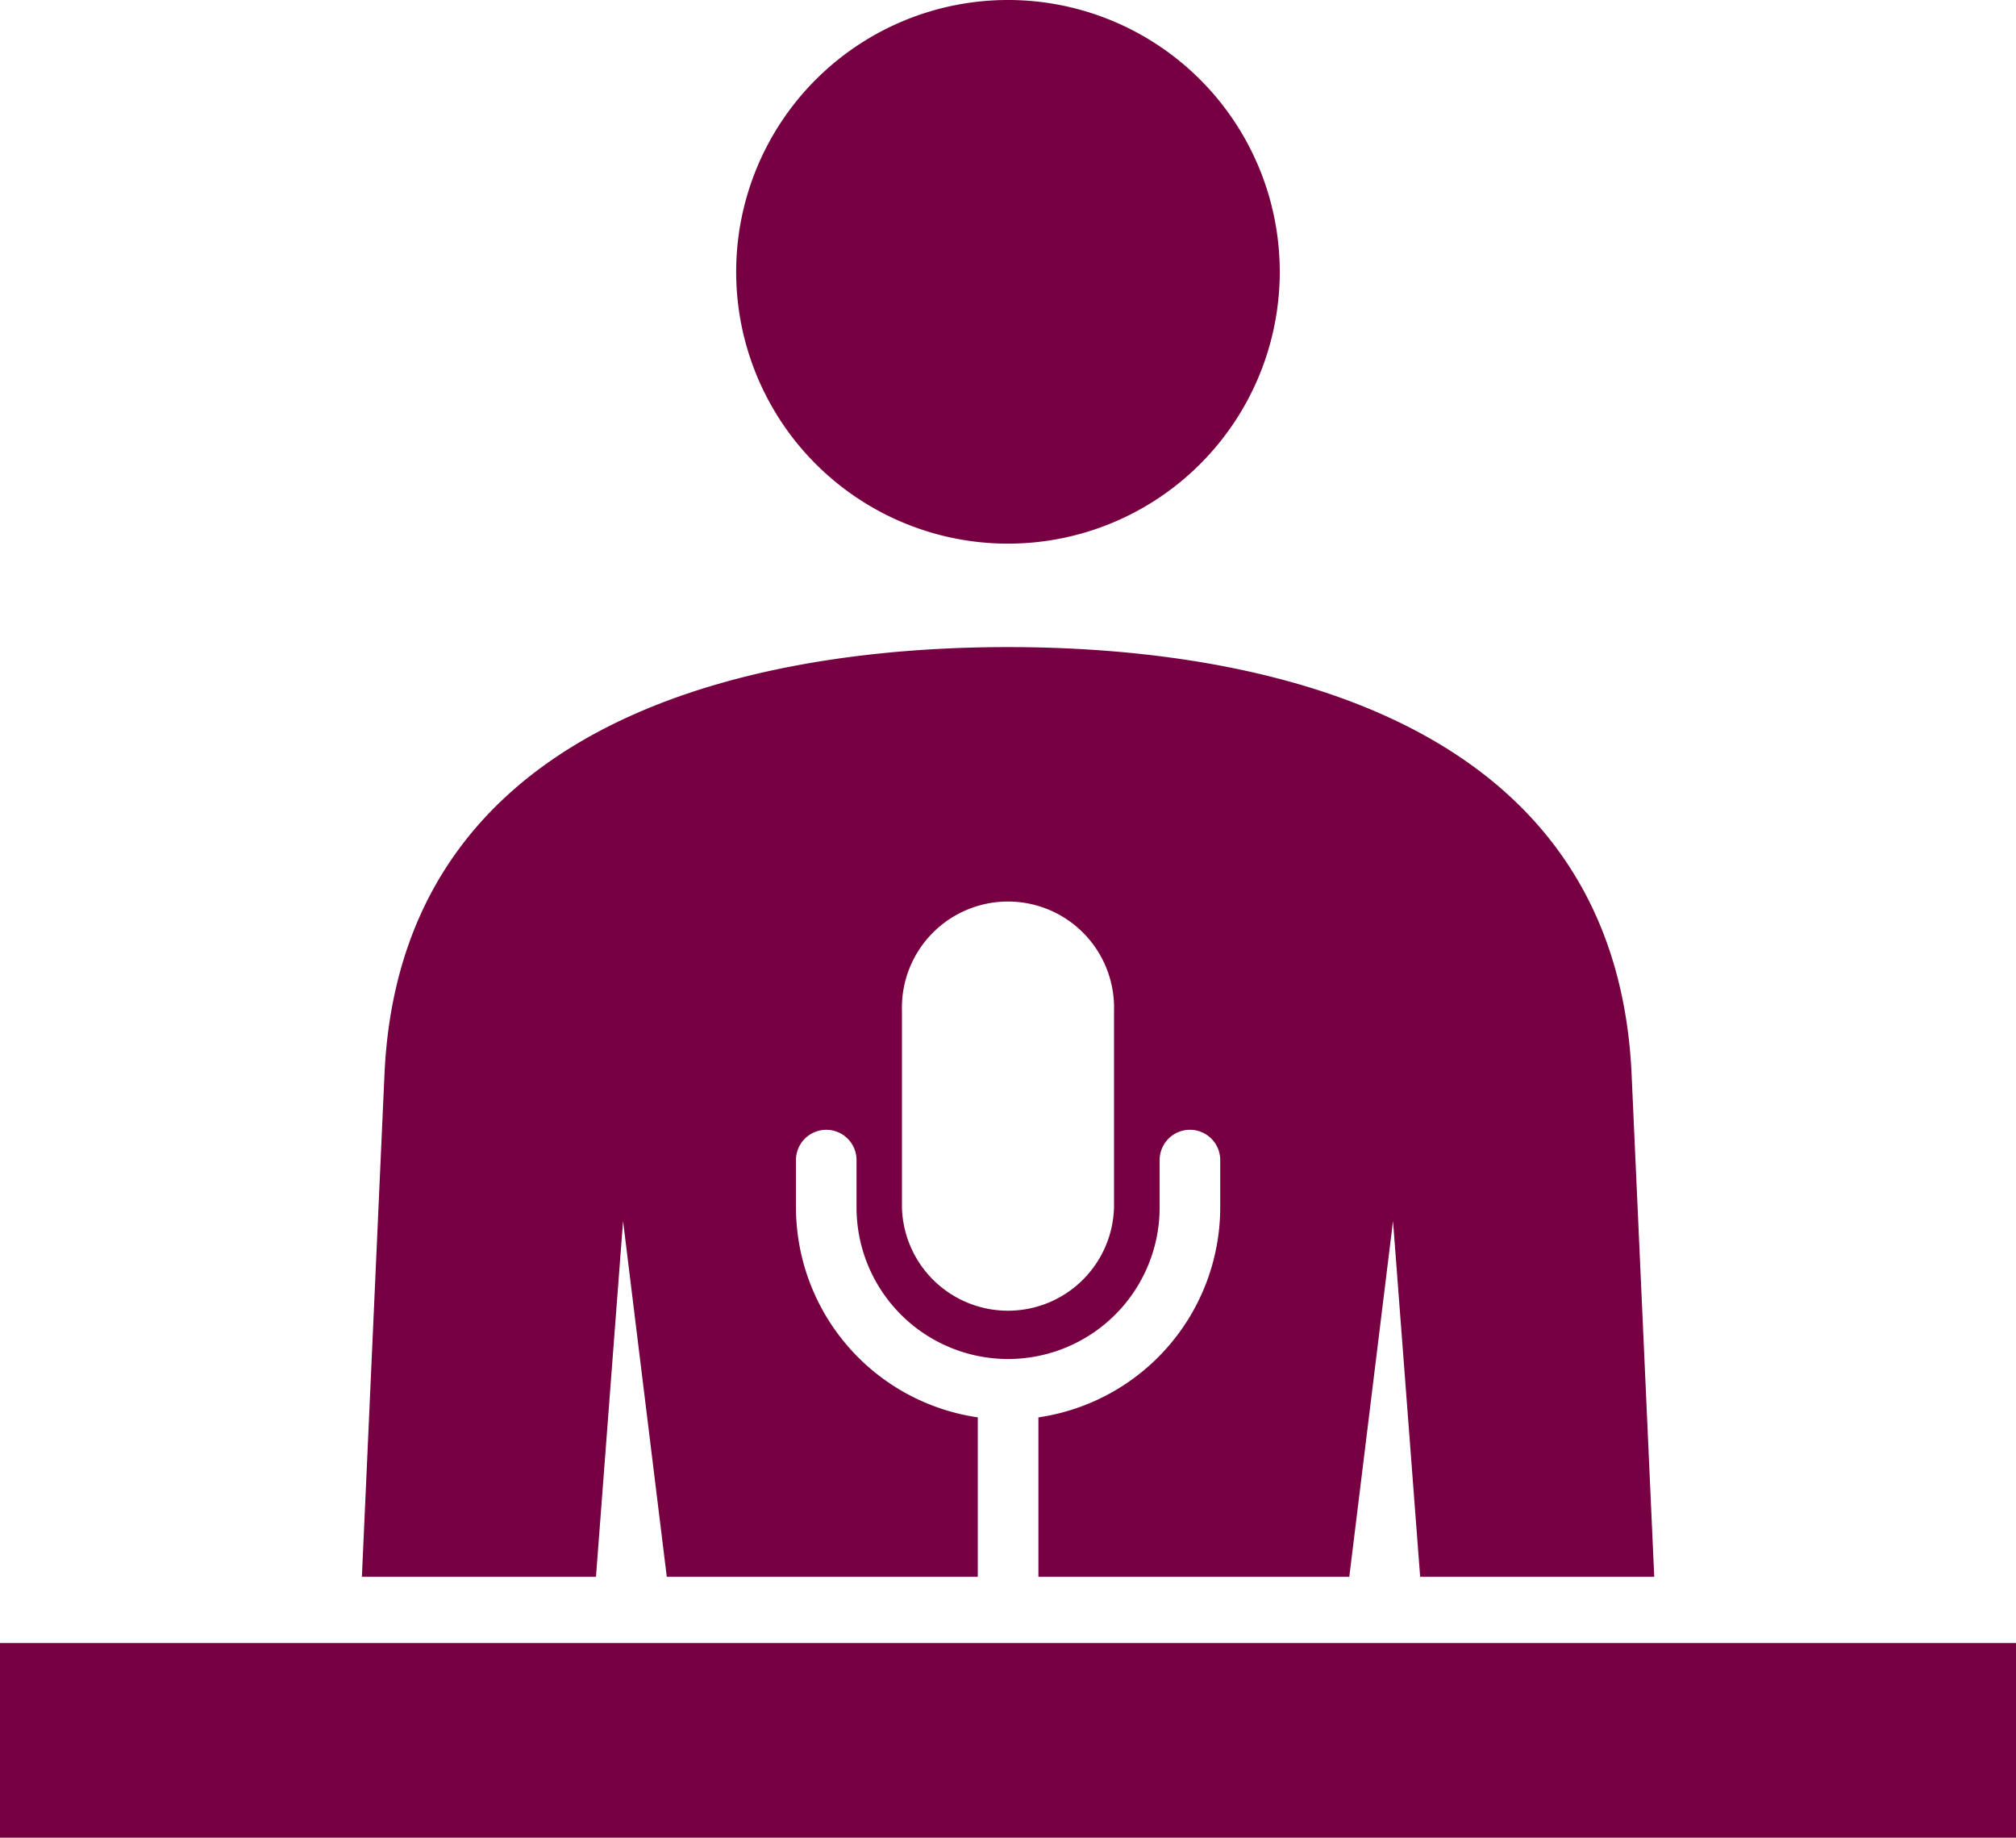
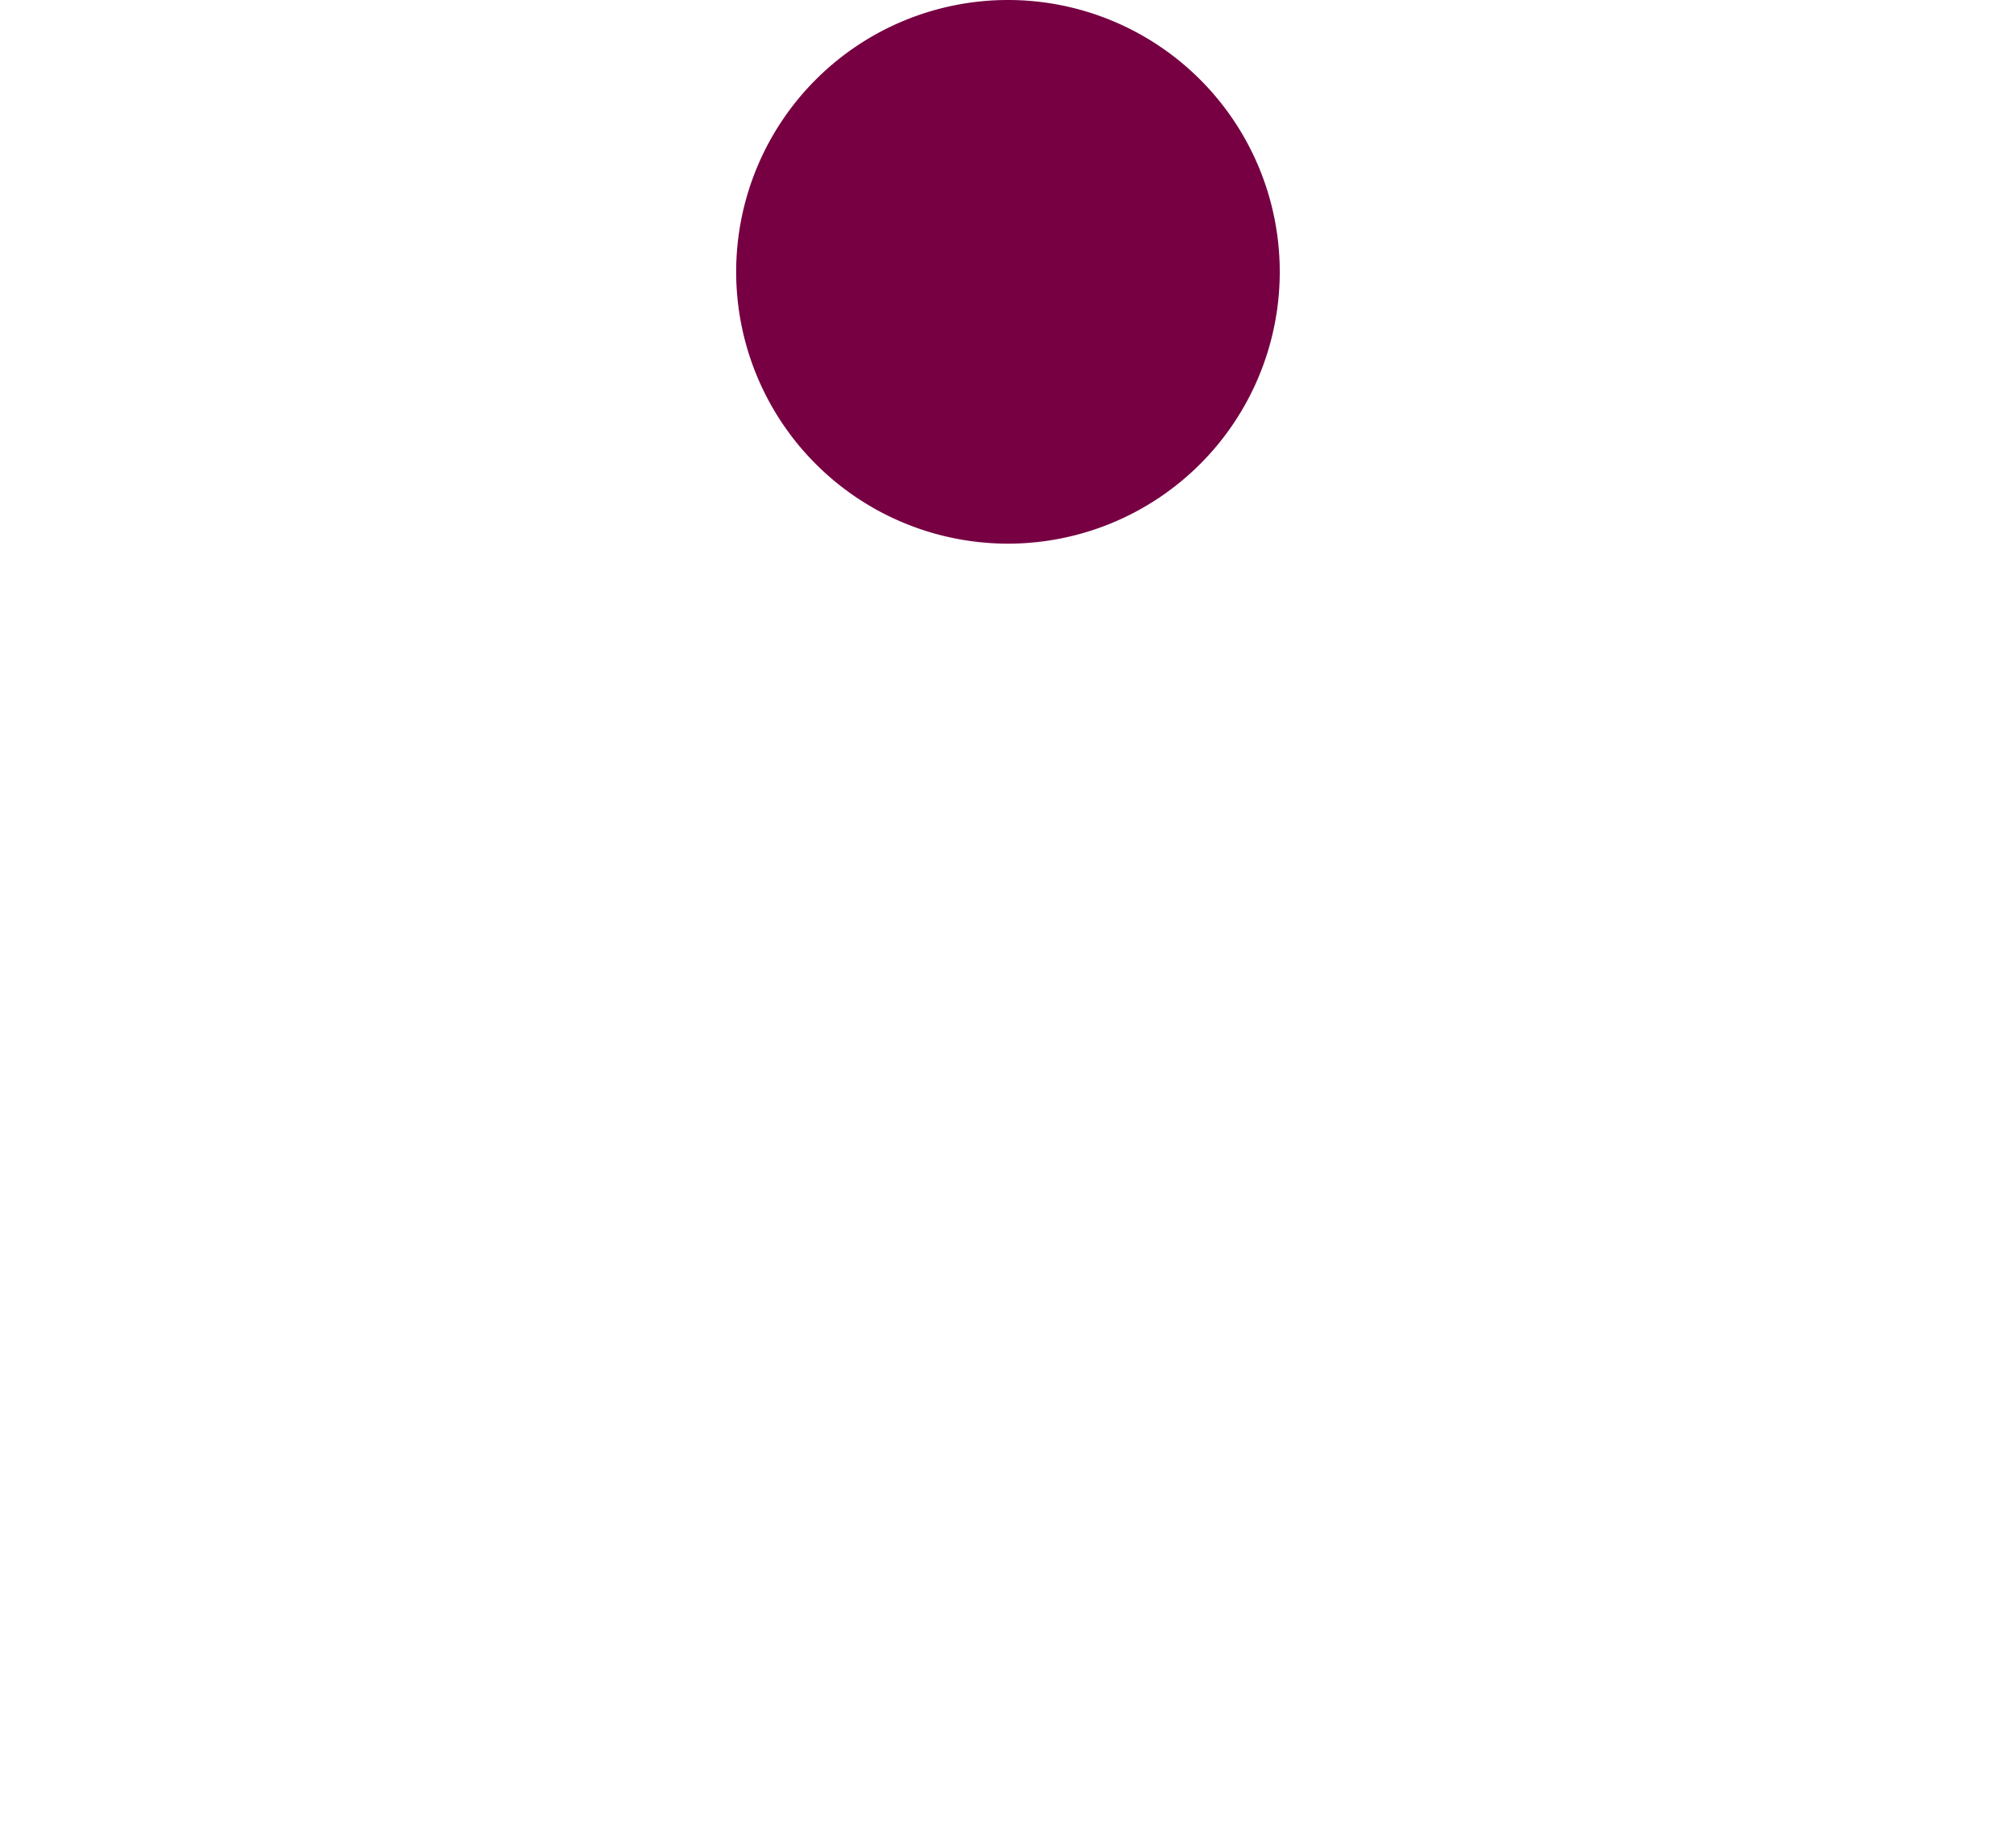
<svg xmlns="http://www.w3.org/2000/svg" width="109.326" height="99.645" viewBox="0 0 109.326 99.645">
  <g id="演説アイコン4" transform="translate(0 -22.669)">
    <path id="パス_105" data-name="パス 105" d="M201.706,52.147a14.739,14.739,0,1,0-14.742-14.74A14.741,14.741,0,0,0,201.706,52.147Z" transform="translate(-147.042 0)" fill="#760042" />
-     <rect id="長方形_7418" data-name="長方形 7418" width="109.326" height="10.556" transform="translate(0 111.758)" fill="#760042" />
-     <path id="パス_106" data-name="パス 106" d="M106.063,218.121l2.371,19.29H125.3v-8.644a11.519,11.519,0,0,1-9.86-11.384v-2.567a1.642,1.642,0,1,1,3.284,0v2.567a8.218,8.218,0,0,0,16.437,0v-2.567a1.643,1.643,0,1,1,3.286,0v2.567a11.52,11.52,0,0,1-9.86,11.384v8.644h16.859l2.371-19.29,1.472,19.29h12.694l-1.232-27.354C159.732,189.236,137.4,187,126.939,187s-32.793,2.233-33.809,23.055L91.9,237.411h12.694ZM121.187,206.7a5.752,5.752,0,1,1,11.5,0v10.683a5.752,5.752,0,0,1-11.5,0Z" transform="translate(-72.275 -129.244)" fill="#760042" />
  </g>
</svg>